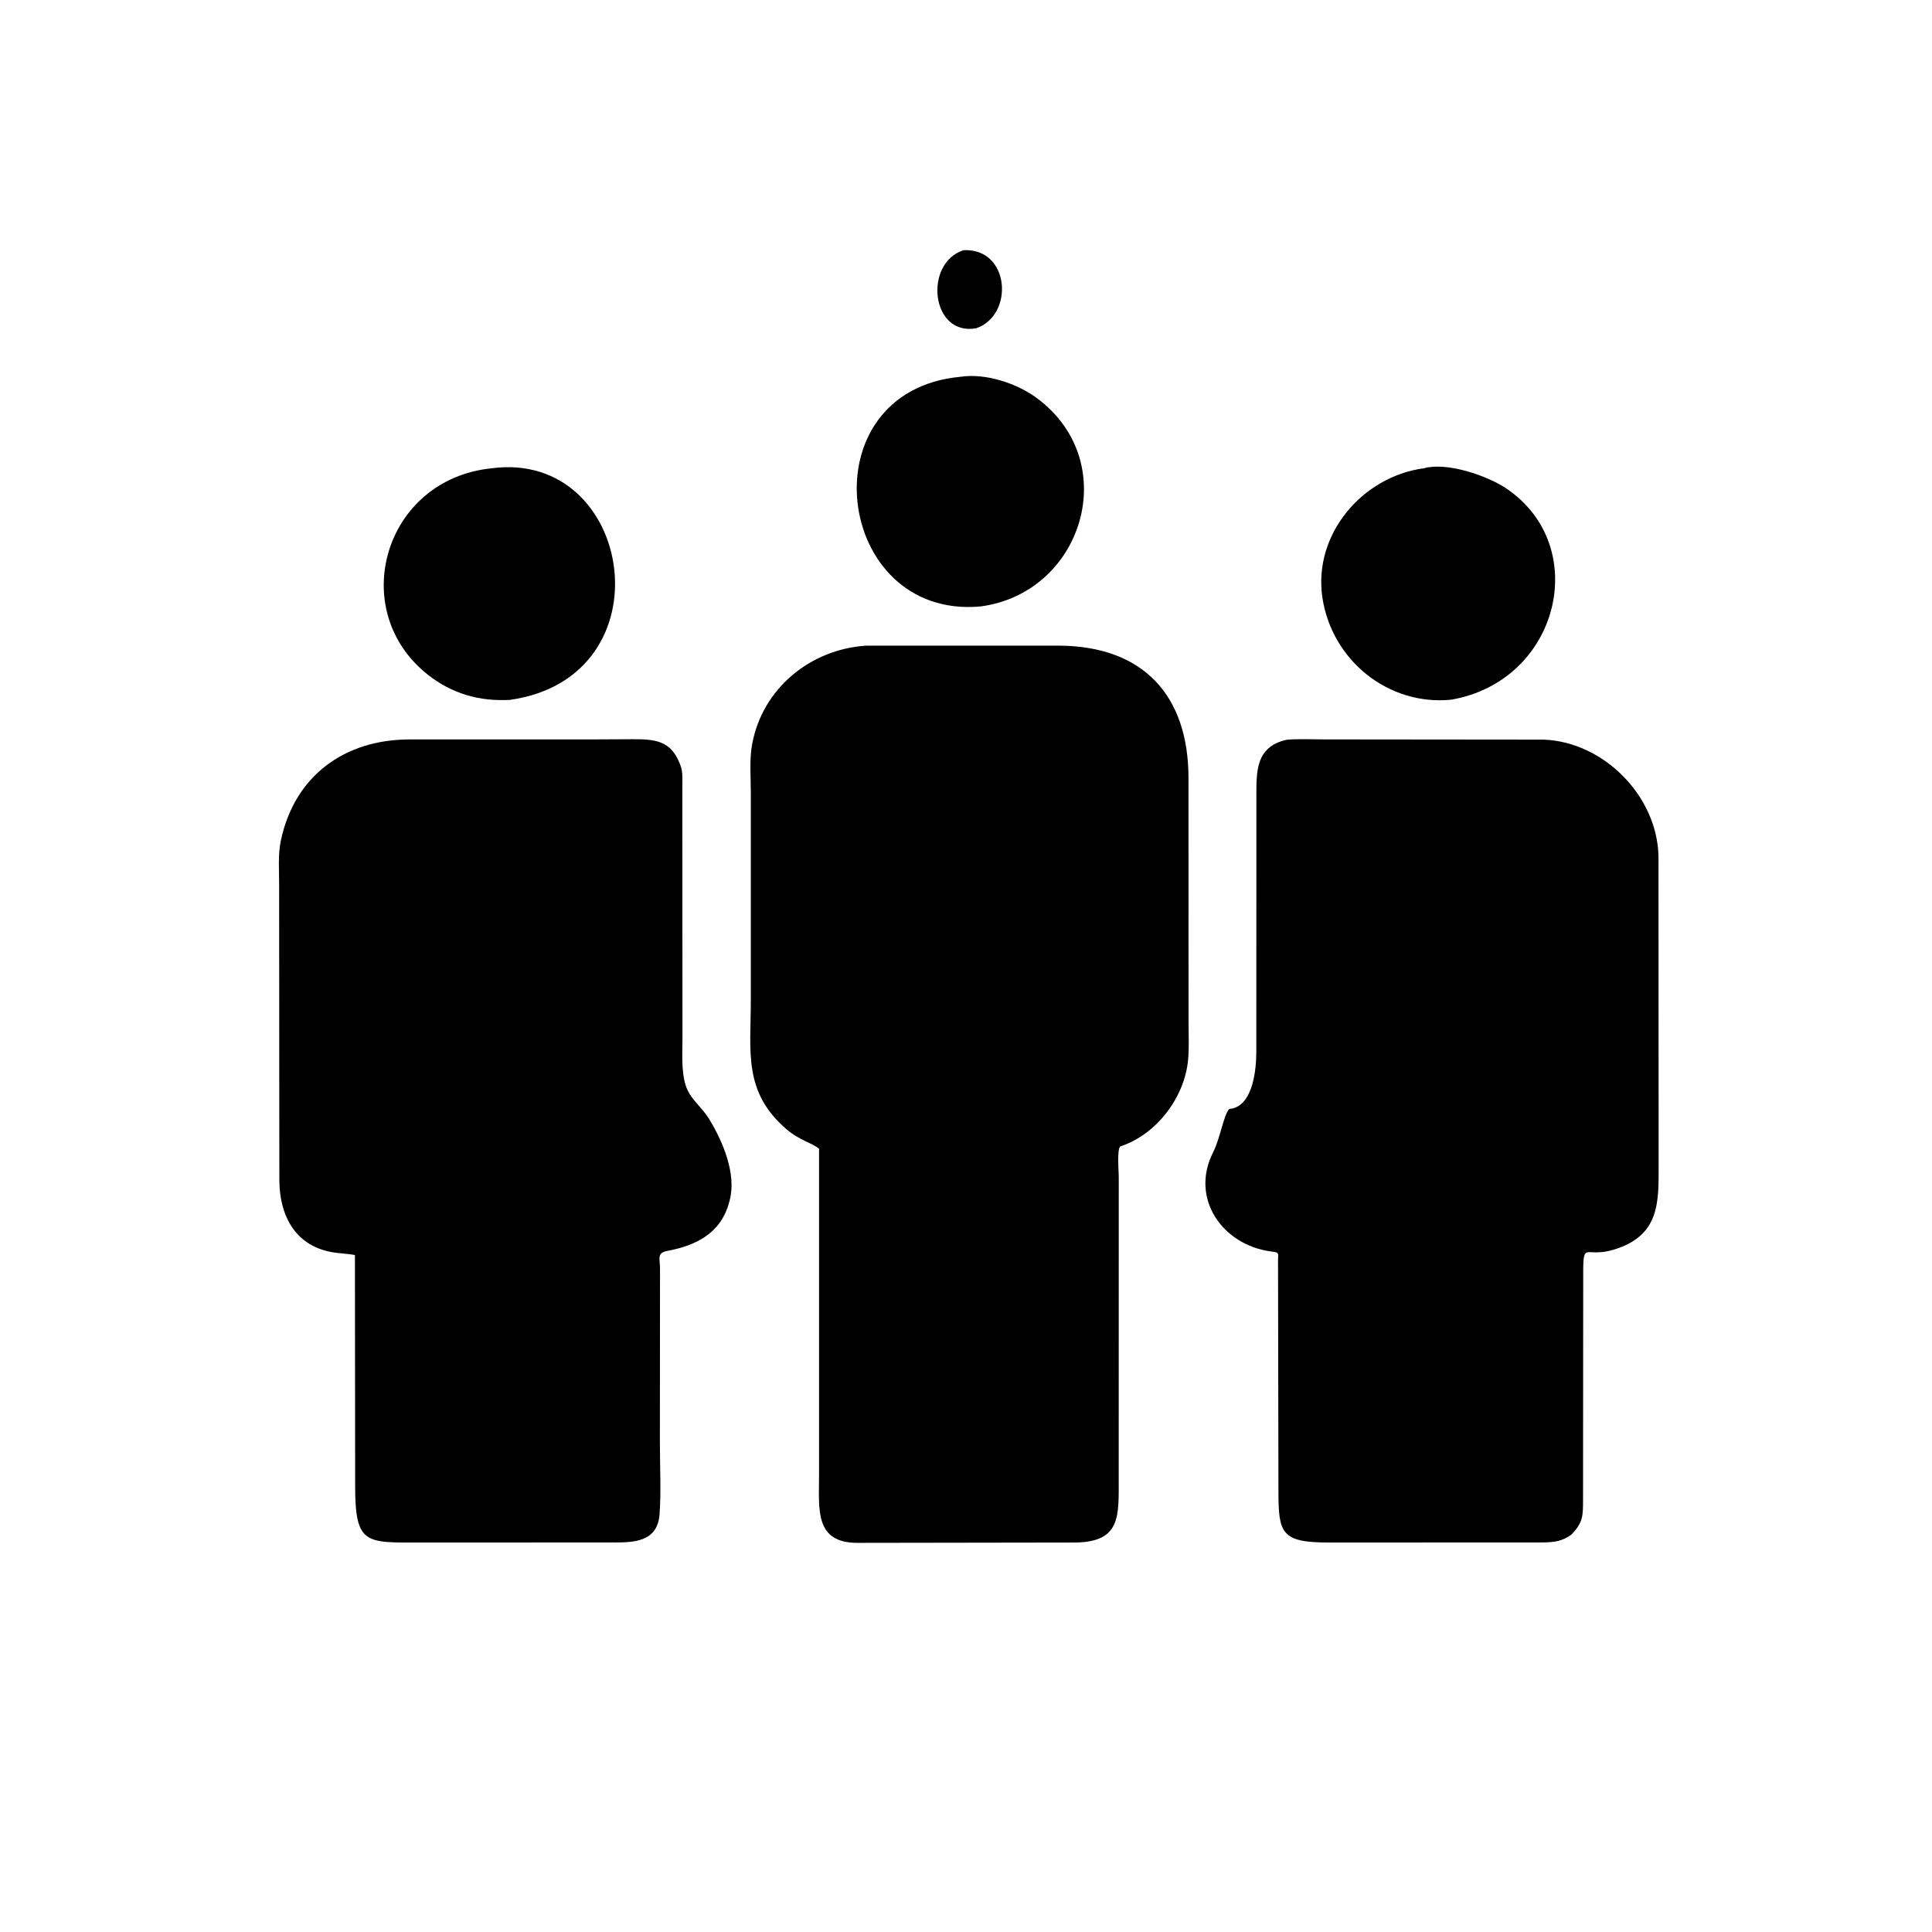
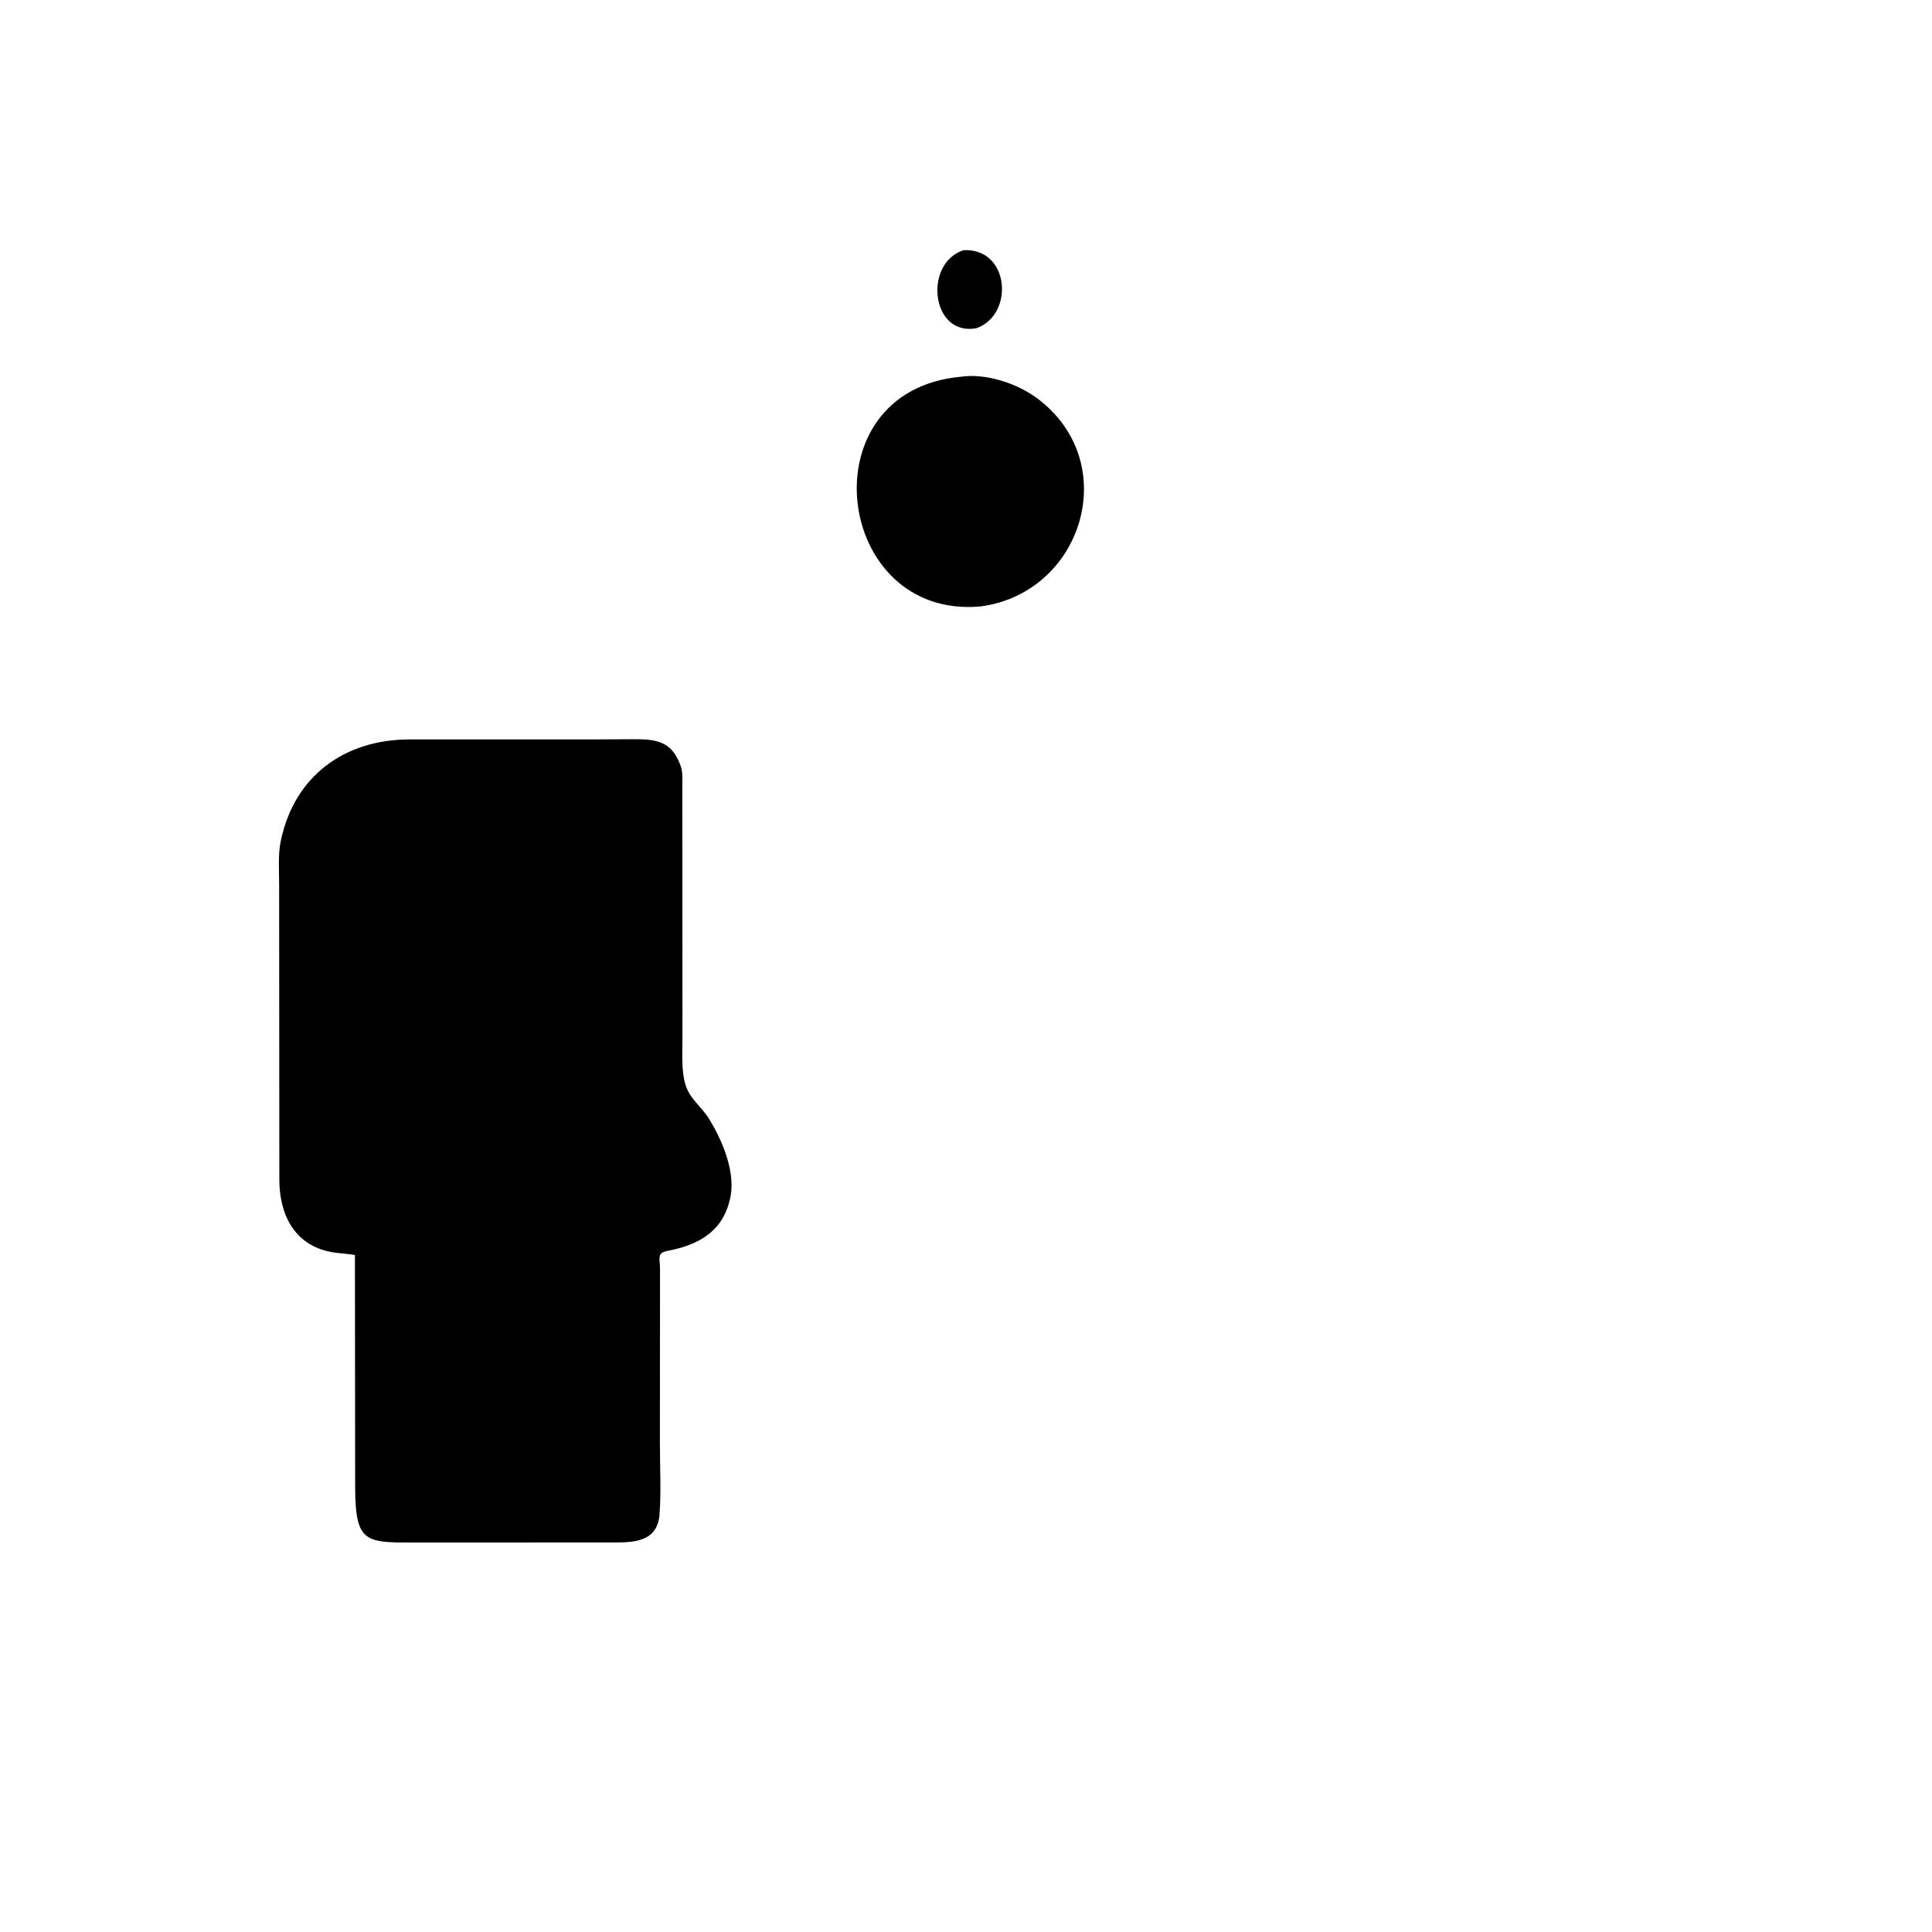
<svg xmlns="http://www.w3.org/2000/svg" version="1.1" style="display: block;" viewBox="0 0 2048 2048" width="640" height="640">
  <path transform="translate(0,0)" fill="rgb(0,0,0)" d="M 1034.85 347.96 C 986.845 356.714 978.73 278.921 1021.44 265.199 C 1070.81 262.86 1075.26 334.136 1034.85 347.96 z" />
  <path transform="translate(0,0)" fill="rgb(0,0,0)" d="M 1039.24 642.875 C 883.924 656.767 854.109 414.646 1018.22 399.4 C 1044.92 395.371 1078.25 406.406 1099.5 422.273 C 1190.63 490.309 1147.59 628.751 1039.24 642.875 z" />
-   <path transform="translate(0,0)" fill="rgb(0,0,0)" d="M 540.543 741.888 C 508.433 743.746 479.16 735.408 453.608 715.269 C 367.015 647.019 406.846 508.009 521.146 496.405 C 672.166 476.341 710.022 718 540.543 741.888 z" />
-   <path transform="translate(0,0)" fill="rgb(0,0,0)" d="M 1538.41 741.696 C 1471.46 748.395 1411.66 699.662 1401.79 633.42 C 1391.8 566.389 1444.16 505.045 1509.57 496.355 C 1533.73 489.552 1576.37 504.219 1596.26 517.486 C 1687.6 578.393 1653.46 721.648 1538.41 741.696 z" />
-   <path transform="translate(0,0)" fill="rgb(0,0,0)" d="M 1140.07 1635.14 L 909 1635.49 C 863.269 1635.61 868.24 1599.67 868.225 1564.92 L 868.224 1217.69 C 860.474 1211.31 847.602 1208.93 833.752 1197.06 C 787.489 1157.41 795.916 1114.5 795.892 1060.33 L 795.878 839.803 C 795.878 823.197 794.291 805.175 797.302 788.869 C 808.185 729.932 858.572 688.539 917.701 684.434 L 1121.81 684.405 C 1212.69 684.616 1259.59 738.034 1259.84 823.944 L 1259.91 1083.99 C 1259.9 1096.97 1260.62 1110.41 1259.44 1123.34 C 1255.81 1163.22 1226.06 1202.49 1187.96 1215.11 C 1183.71 1216.52 1185.94 1241.97 1185.93 1247.33 L 1185.88 1566.78 C 1185.86 1606.76 1188.57 1634.42 1140.07 1635.14 z" />
  <path transform="translate(0,0)" fill="rgb(0,0,0)" d="M 445.973 1635.12 C 387.538 1635.23 376.547 1637.59 376.475 1575.34 L 376.237 1330.39 C 367.904 1328.8 359.348 1328.76 350.941 1327.16 C 311.609 1319.65 296.344 1287.1 296.111 1251.1 L 295.893 937.156 C 295.898 922.236 294.603 905.901 297.662 891.297 C 312.189 821.943 365.802 783.95 433.815 783.837 L 625.805 783.824 L 670.442 783.609 C 693.914 783.54 711.243 784.681 720.875 810.152 L 721.451 811.733 C 724.008 818.57 723.285 826.784 723.3 833.993 L 723.434 1100.33 C 723.457 1115.99 722.069 1134.84 726.636 1149.87 C 731.243 1165.04 743.451 1172.79 751.44 1185.76 C 766.232 1209.76 780.764 1244.27 773.578 1272.07 L 773.065 1274 C 764.437 1307.07 738.252 1320.18 707.765 1325.94 C 695.632 1328.24 699.779 1334.13 699.646 1345.43 L 699.51 1529.56 C 699.499 1554.47 700.934 1580.41 699.147 1605.22 C 696.999 1635.05 670.805 1635.06 650.098 1635.08 L 445.973 1635.12 z" />
-   <path transform="translate(0,0)" fill="rgb(0,0,0)" d="M 1665.7 1626.8 C 1656.25 1633.63 1647.94 1634.82 1636.53 1635.04 L 1408.84 1635.14 C 1358.3 1635.16 1355.27 1625.55 1355.2 1581.08 L 1354.77 1336.87 C 1354.66 1328.07 1356.86 1327.83 1347.44 1326.61 C 1296.22 1319.98 1260.92 1270.66 1286.06 1221.28 C 1293.29 1207.08 1297.33 1181.28 1303.07 1175.5 L 1306.5 1175.07 C 1328.41 1169.68 1331.72 1133.51 1331.75 1114.96 L 1331.81 846.812 C 1331.86 818.693 1330.26 791.877 1363.78 784.178 C 1376.54 783.073 1389.94 783.804 1402.76 783.801 L 1636.29 784.029 C 1700.11 786.373 1756.93 844.008 1758.06 908.031 L 1758.21 1234.03 C 1758.2 1273.72 1760.11 1309.79 1710.5 1324.72 C 1681.25 1333.52 1678.65 1316.14 1678.27 1345.63 L 1678.09 1590 C 1678.05 1607.02 1678.1 1614 1665.7 1626.8 z" />
</svg>